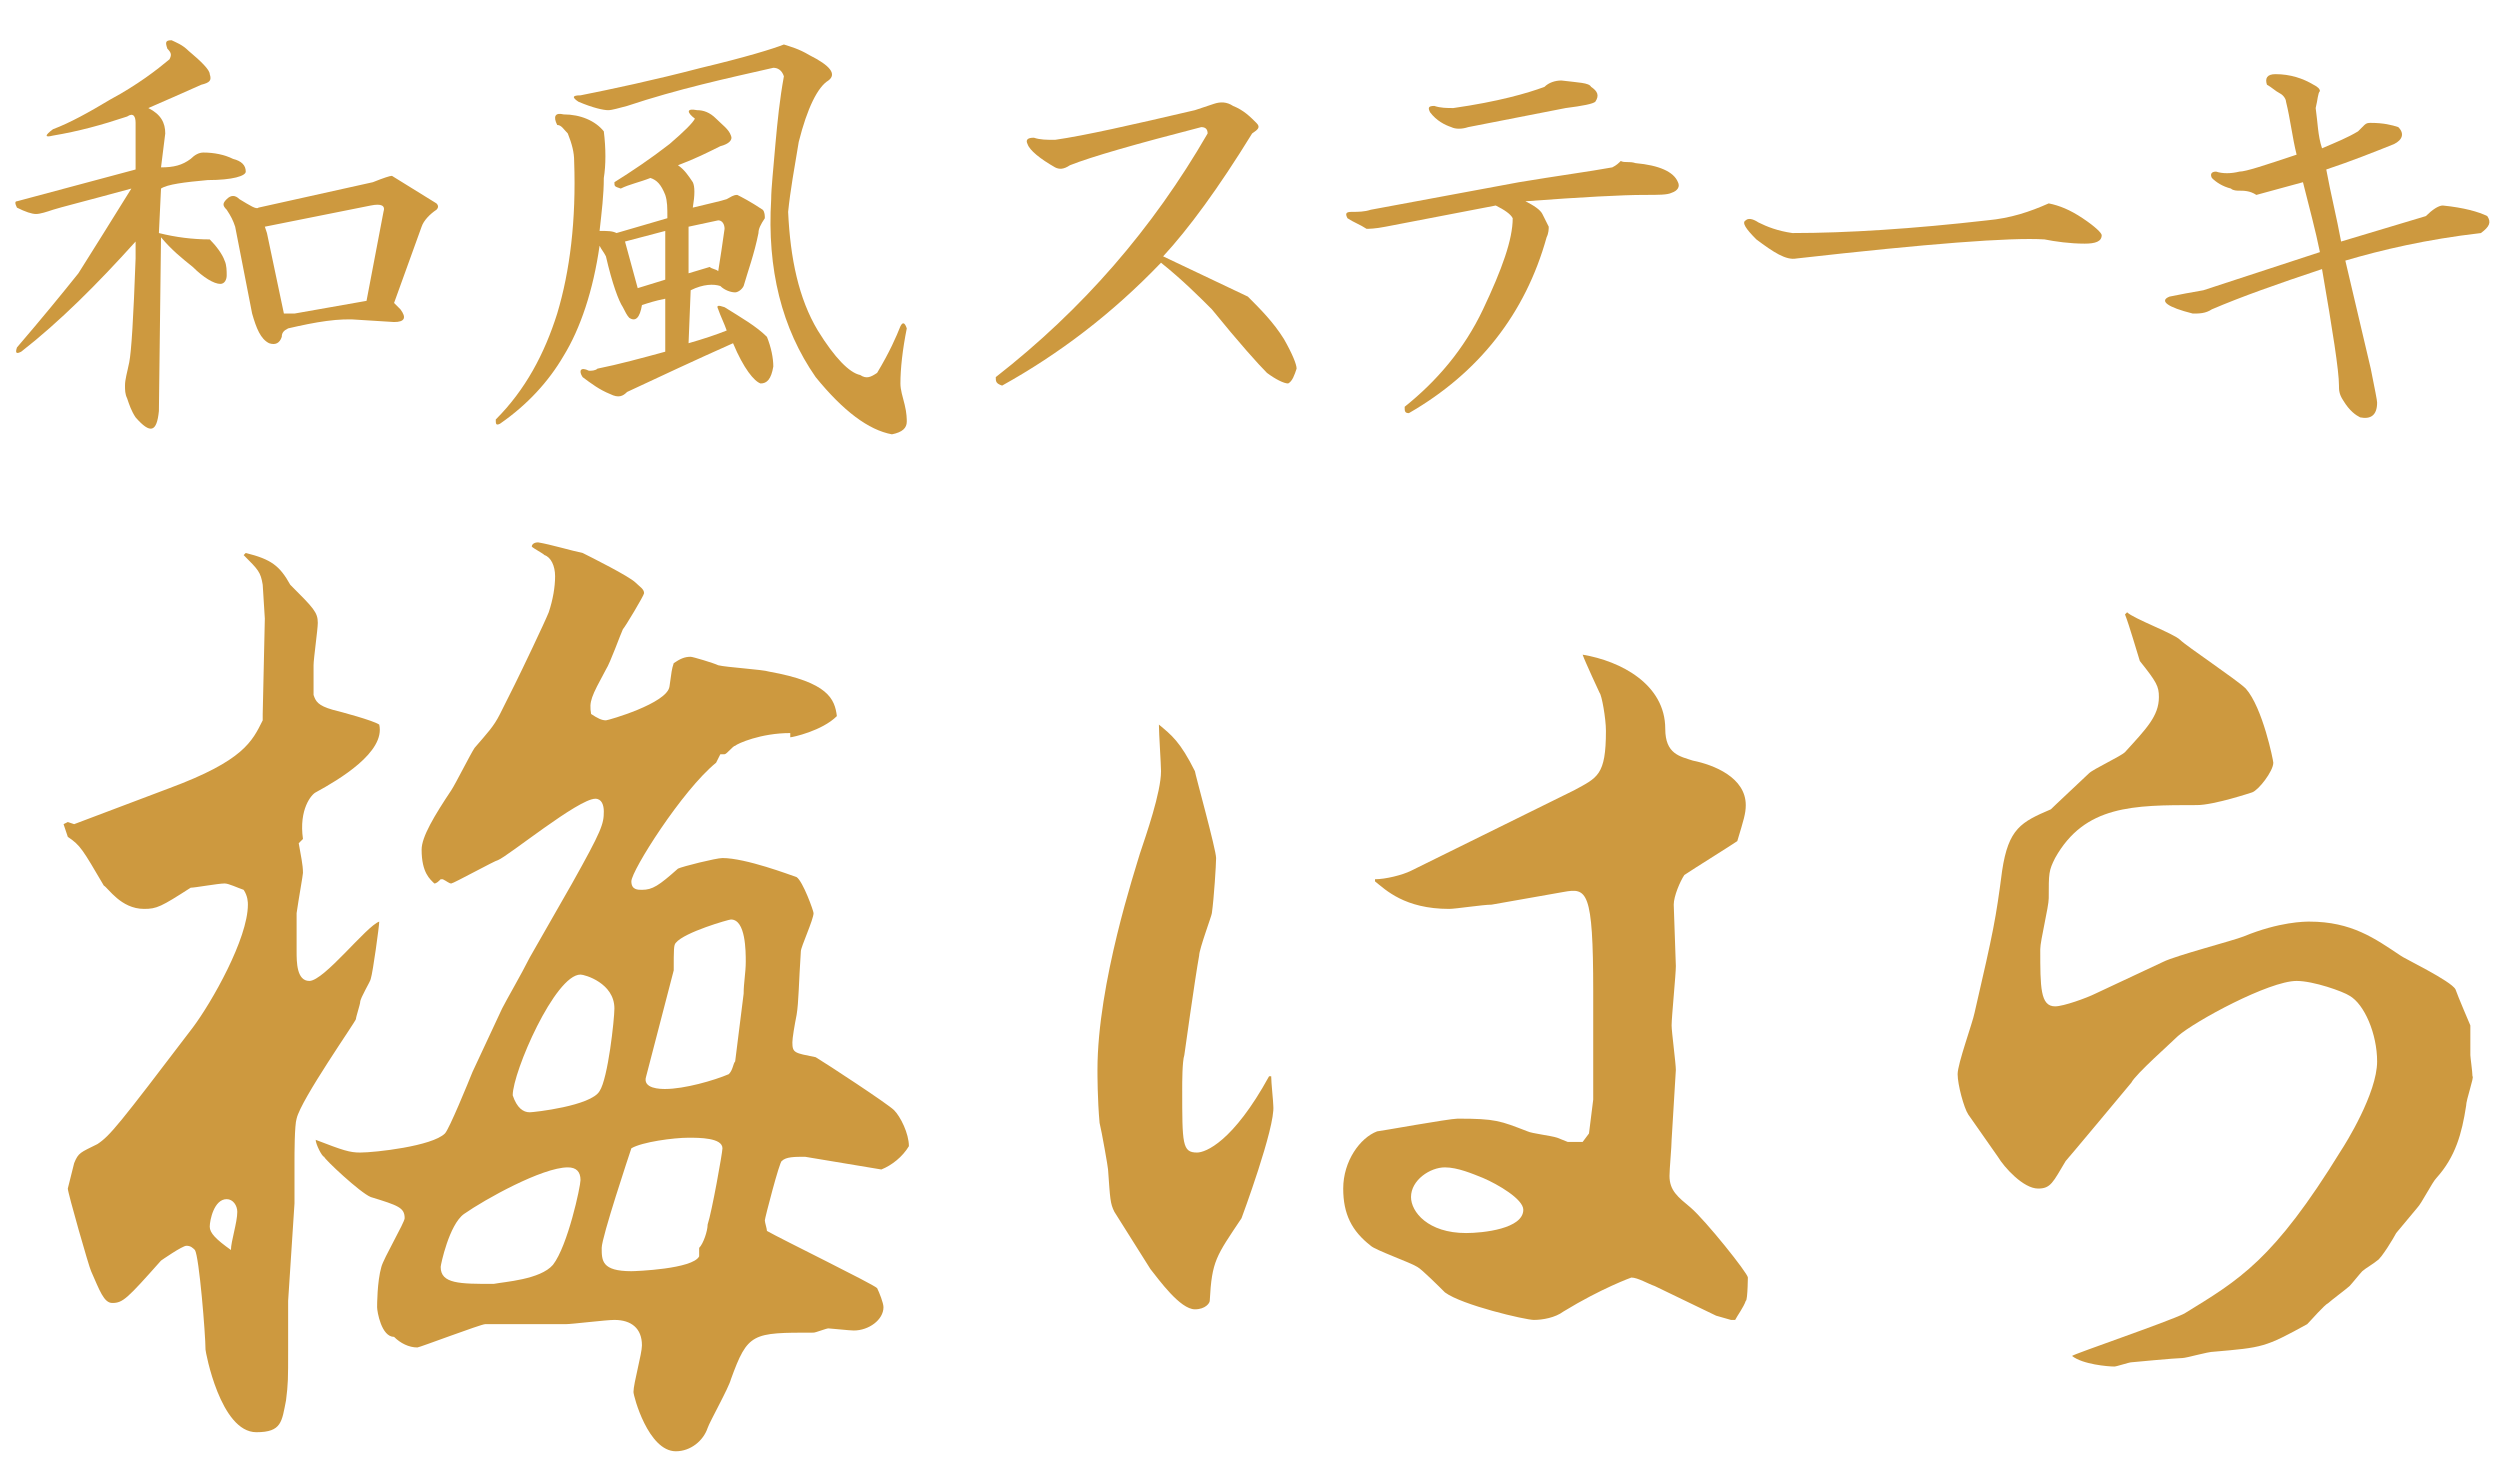
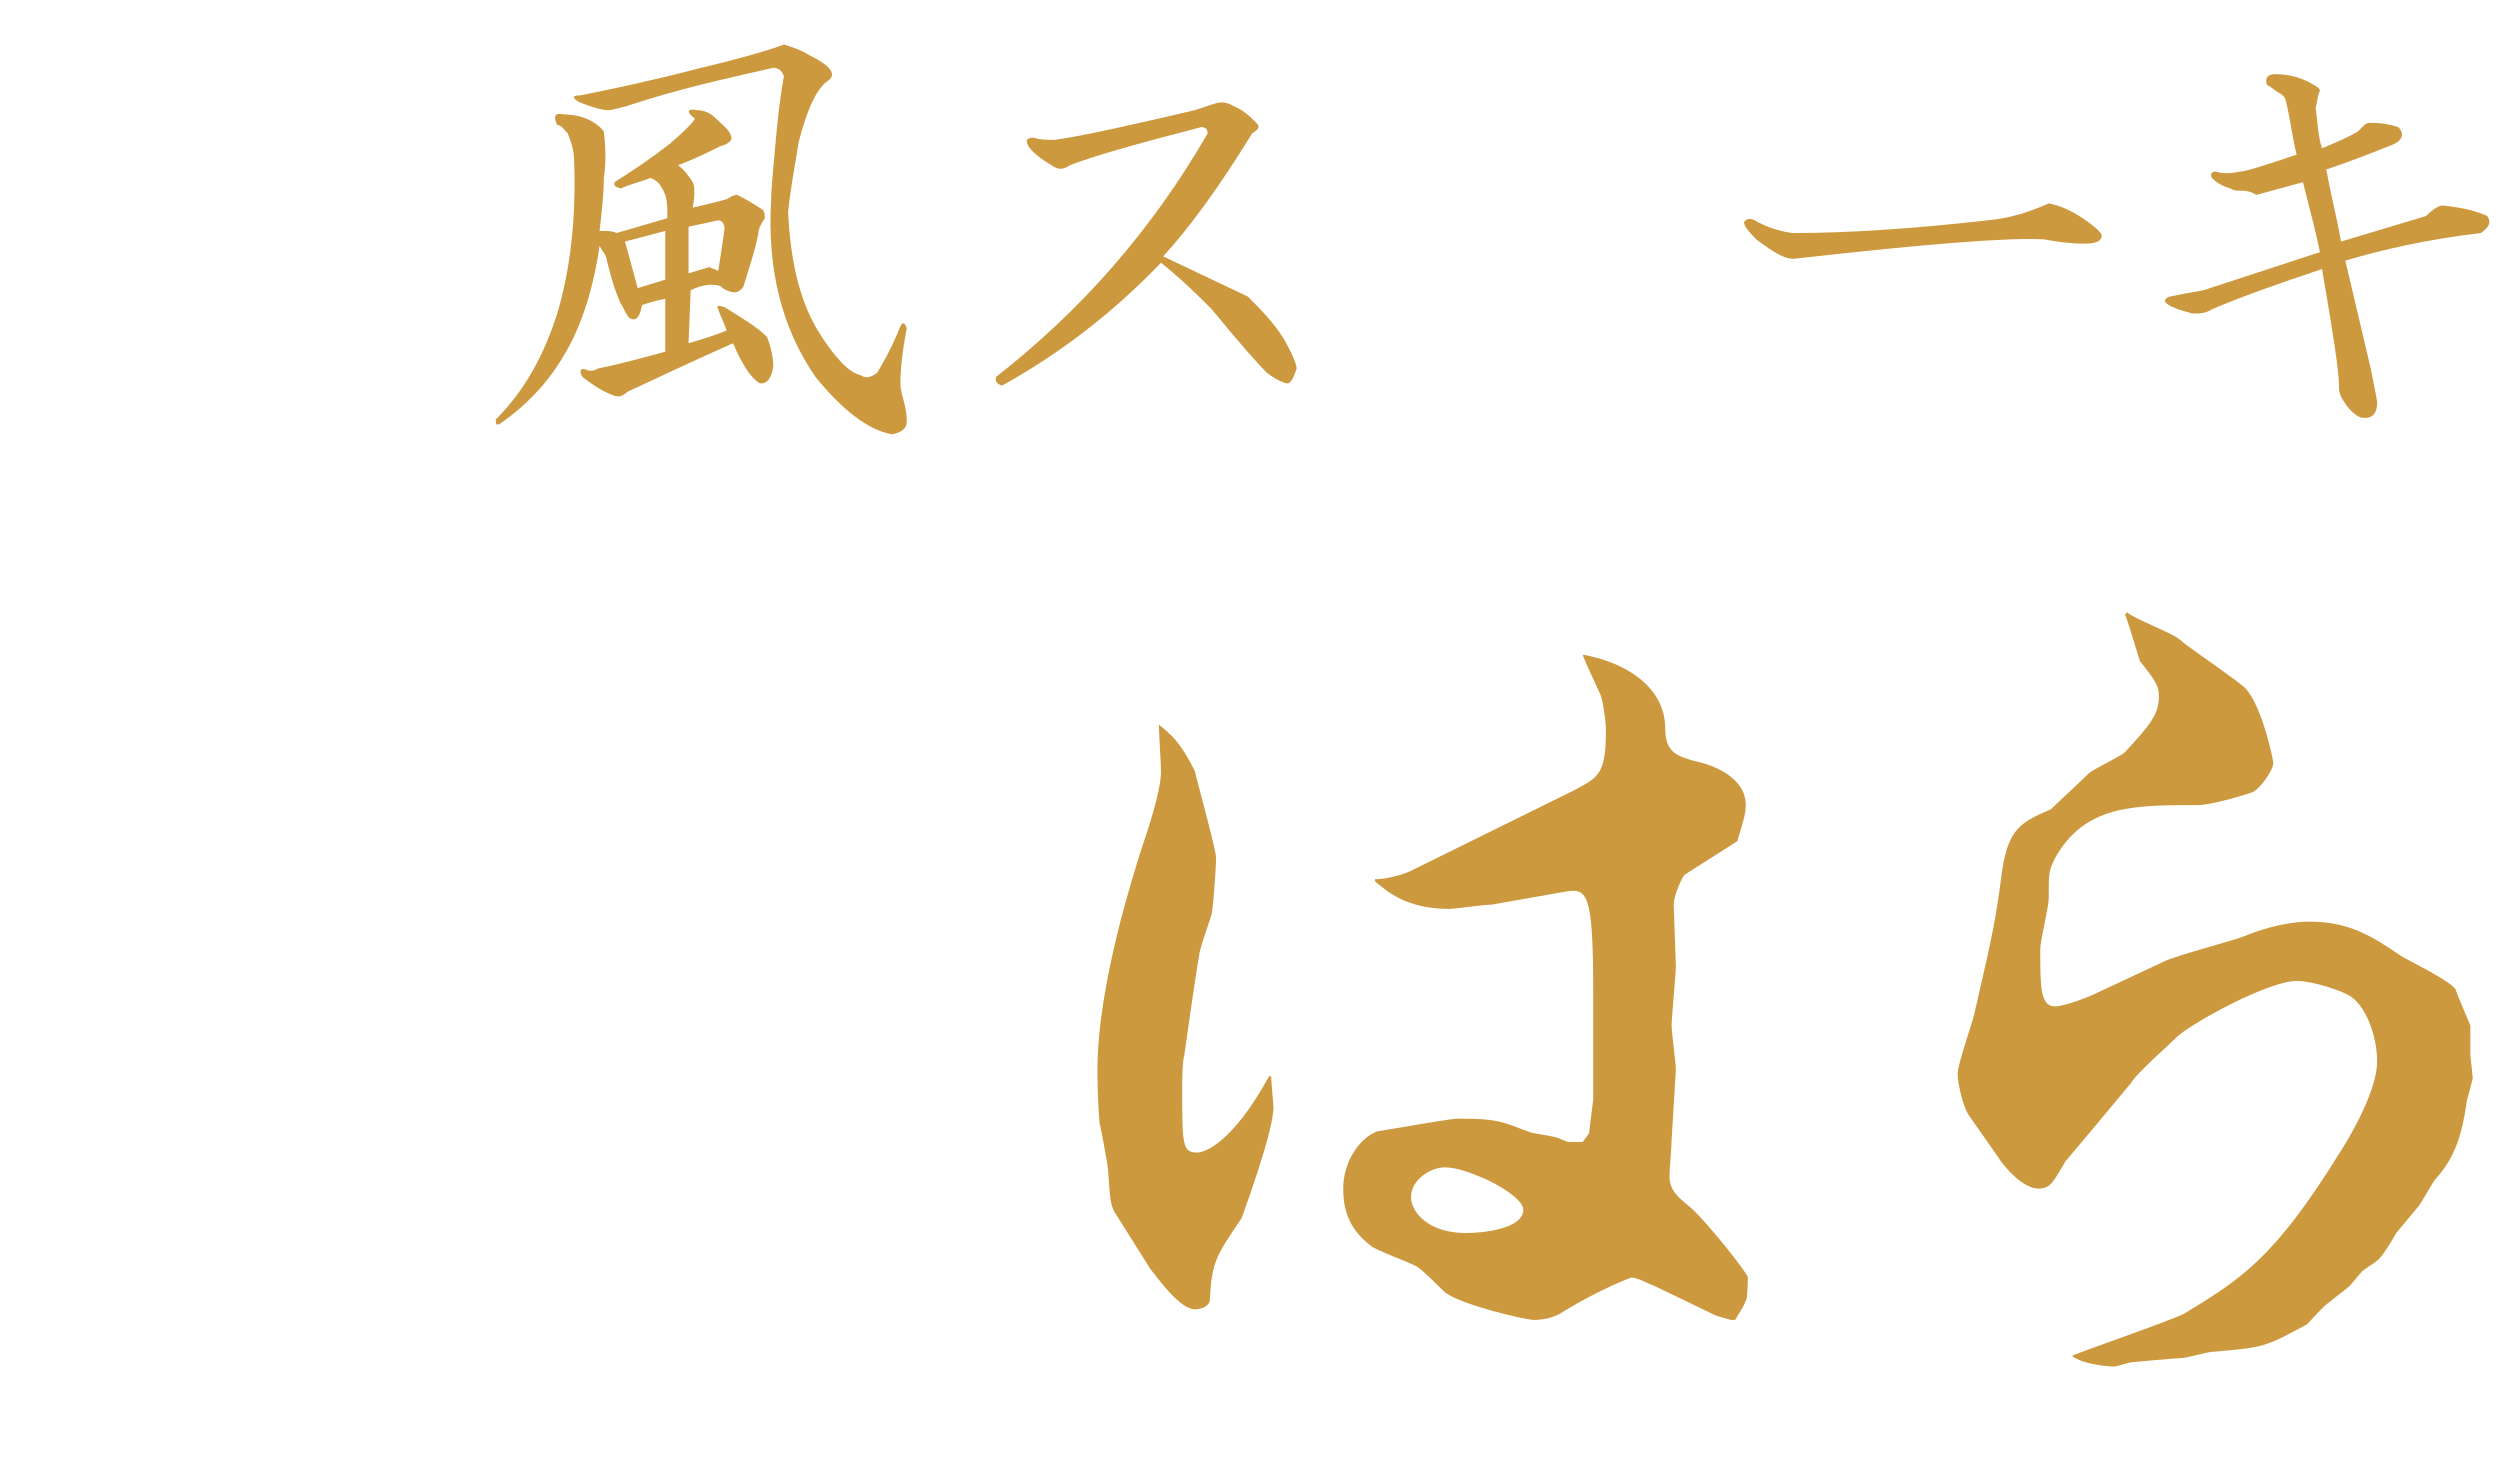
<svg xmlns="http://www.w3.org/2000/svg" version="1.1" id="レイヤー_1" x="0px" y="0px" viewBox="0 0 118 70" style="enable-background:new 0 0 118 70;" xml:space="preserve">
  <style type="text/css">
	.st0{fill:#CD993F;}
</style>
  <g>
-     <path class="st0" d="M3,38.9l0.2-0.1l0.3,0.1L8,37.2c3.5-1.3,3.9-2.2,4.4-3.2l0-0.3l0.1-4.5l-0.1-1.6c-0.1-0.6-0.2-0.7-0.9-1.4   l0.1-0.1c1.2,0.3,1.6,0.6,2.1,1.5c1.1,1.1,1.3,1.3,1.3,1.8c0,0.3-0.2,1.7-0.2,2c0,0.5,0,0.8,0,1.4c0.1,0.3,0.2,0.5,0.9,0.7   c0.4,0.1,1.9,0.5,2.2,0.7c0.3,1.3-1.9,2.6-3,3.2c-0.2,0.1-0.8,0.8-0.6,2.2l-0.2,0.2c0.1,0.6,0.2,1,0.2,1.4c0,0.1-0.2,1.2-0.3,1.9   c0,0.1,0,1.6,0,1.8c0,0.5,0,1.4,0.6,1.4c0.7,0,2.7-2.6,3.3-2.8c0,0.2-0.3,2.4-0.4,2.7c0,0.1-0.5,0.9-0.5,1.1c0,0.1-0.2,0.7-0.2,0.8   c0,0.1-2.6,3.8-2.8,4.7c-0.1,0.3-0.1,1.7-0.1,2l0,0.1v1.9l-0.3,4.6l0,2.3c0,1.4,0,1.6-0.1,2.4c-0.2,1-0.2,1.5-1.4,1.5   c-1.7,0-2.4-3.8-2.4-3.9c0-0.7-0.3-4.4-0.5-4.7c-0.1-0.1-0.2-0.2-0.4-0.2c-0.2,0-1.2,0.7-1.2,0.7c-1.6,1.8-1.8,2-2.3,2   c-0.4,0-0.6-0.6-1-1.5c-0.1-0.2-1.1-3.7-1.1-3.9l0.3-1.2c0.2-0.5,0.3-0.5,1.1-0.9c0.6-0.4,1-0.9,4.5-5.5c0.9-1.2,2.6-4.2,2.6-5.8   c0-0.1,0-0.4-0.2-0.7c-0.3-0.1-0.7-0.3-0.9-0.3c-0.3,0-1.4,0.2-1.6,0.2c-1.4,0.9-1.6,1-2.2,1c-1.1,0-1.7-1-1.9-1.1   c-1-1.7-1.1-1.9-1.7-2.3L3,38.9z M11.2,57.2c0-0.3-0.2-0.6-0.5-0.6c-0.6,0-0.8,1-0.8,1.3c0,0.3,0.3,0.6,1,1.1   C10.9,58.6,11.2,57.7,11.2,57.2z M14.9,53.8c1.3,0.5,1.6,0.6,2.1,0.6c0.7,0,3.4-0.3,4-0.9c0.2-0.2,1.1-2.4,1.3-2.9l1.4-3   c0.2-0.4,0.9-1.6,1.3-2.4l2-3.5c1.4-2.5,1.5-2.8,1.5-3.4c0-0.3-0.1-0.6-0.4-0.6c-0.8,0-4.1,2.7-4.6,2.9c-0.1,0-2.1,1.1-2.2,1.1   c-0.1,0-0.2-0.1-0.4-0.2h-0.1c-0.1,0.1-0.2,0.2-0.3,0.2c-0.2-0.2-0.6-0.5-0.6-1.6c0-0.6,0.6-1.6,1.4-2.8c0.2-0.3,0.9-1.7,1.1-2   c0.6-0.7,0.9-1,1.2-1.6l0.7-1.4c0.3-0.6,1.4-2.9,1.6-3.4c0.2-0.6,0.3-1.2,0.3-1.7c0-0.5-0.2-0.9-0.5-1c-0.1-0.1-0.5-0.3-0.6-0.4   c0-0.1,0.1-0.2,0.3-0.2c0.6,0.1,1.6,0.4,2.1,0.5c0.4,0.2,2.2,1.1,2.5,1.4c0.2,0.2,0.4,0.3,0.4,0.5c0,0.1-0.9,1.6-1,1.7   c-0.1,0.2-0.6,1.6-0.8,1.9c-0.7,1.3-0.8,1.5-0.7,2.1c0.3,0.2,0.5,0.3,0.7,0.3c0.1,0,2.9-0.8,3-1.6c0.1-0.7,0.1-0.8,0.2-1.1   c0.3-0.2,0.5-0.3,0.8-0.3c0.1,0,1.1,0.3,1.3,0.4c0.4,0.1,2.1,0.2,2.4,0.3c2.8,0.5,3.1,1.3,3.2,2.1c-0.7,0.7-2.1,1-2.2,1l0-0.2   c-1.4,0-2.5,0.5-2.6,0.6c-0.1,0-0.4,0.4-0.5,0.4c0,0-0.1,0-0.2,0l-0.2,0.4c-1.6,1.3-4,5.1-4,5.6c0,0.4,0.3,0.4,0.5,0.4   c0.5,0,0.8-0.2,1.7-1c0.2-0.1,1.8-0.5,2.1-0.5c1.1,0,3.2,0.8,3.5,0.9c0.3,0.2,0.8,1.6,0.8,1.7c0,0.3-0.6,1.6-0.6,1.8   c-0.1,1.5-0.1,2.4-0.2,3c-0.1,0.5-0.2,1.1-0.2,1.3c0,0.5,0.1,0.5,1.1,0.7c0.5,0.3,3.4,2.2,3.7,2.5c0.3,0.3,0.7,1.1,0.7,1.7   c-0.3,0.5-0.8,0.9-1.3,1.1L38,54.6c-0.5,0-0.9,0-1.1,0.2c-0.1,0-0.8,2.7-0.8,2.8c0,0.1,0.1,0.4,0.1,0.5c0.7,0.4,5,2.5,5.2,2.7   c0.1,0.2,0.3,0.7,0.3,0.9c0,0.6-0.7,1.1-1.4,1.1c-0.2,0-1.1-0.1-1.2-0.1c-0.1,0-0.6,0.2-0.7,0.2c-2.9,0-3.1,0-3.9,2.2   c-0.1,0.4-1,2-1.1,2.3c-0.2,0.6-0.8,1.1-1.5,1.1c-1.3,0-2-2.6-2-2.8c0-0.4,0.4-1.8,0.4-2.2c0-0.8-0.5-1.2-1.3-1.2   c-0.4,0-2,0.2-2.3,0.2l-3.8,0c-0.2,0-3.1,1.1-3.2,1.1c-0.4,0-0.8-0.2-1.1-0.5c-0.6,0-0.8-1.2-0.8-1.4c0-0.1,0-1.2,0.2-1.9   c0.1-0.4,1.1-2.1,1.1-2.3c0-0.5-0.3-0.6-1.6-1c-0.5-0.2-2.2-1.8-2.2-1.9C15.2,54.6,14.9,54,14.9,53.8L14.9,53.8z M26.1,59.7   c0.7-0.9,1.3-3.7,1.3-4c0-0.4-0.2-0.6-0.6-0.6c-1.2,0-3.9,1.5-4.9,2.2c-0.7,0.5-1.1,2.4-1.1,2.5c0,0.8,0.9,0.8,2.5,0.8   C23.8,60.5,25.5,60.4,26.1,59.7z M25,52.5c0.2,0,2.9-0.3,3.3-1c0.4-0.6,0.7-3.4,0.7-3.9c0-1.2-1.4-1.6-1.6-1.6   c-1.2,0-3.2,4.6-3.2,5.7C24.4,52.3,24.7,52.5,25,52.5z M33,58.9c0.2-0.2,0.4-0.8,0.4-1.1c0.2-0.6,0.7-3.4,0.7-3.6   c0-0.5-1.1-0.5-1.6-0.5c-0.7,0-2.2,0.2-2.7,0.5c-0.1,0.3-1.4,4.2-1.4,4.7c0,0.6,0,1.1,1.4,1.1c0.2,0,2.9-0.1,3.2-0.7L33,58.9z    M35.1,46.9c0-0.5,0.1-1,0.1-1.5c0-0.5,0-2-0.7-2c-0.1,0-2.2,0.6-2.6,1.1c-0.1,0.1-0.1,0.3-0.1,1.3l-1.3,5   c-0.2,0.6,0.7,0.6,0.9,0.6c0.9,0,2.3-0.4,3-0.7c0.2-0.2,0.2-0.5,0.3-0.6L35.1,46.9z" />
    <path class="st0" d="M58.6,57.5c-1.2,1.8-1.4,2-1.5,3.9c0,0.1-0.2,0.4-0.7,0.4c-0.7,0-1.7-1.4-2.1-1.9l-1.7-2.7   c-0.2-0.4-0.2-0.6-0.3-2c0-0.1-0.3-1.8-0.4-2.2c-0.1-1.1-0.1-2.3-0.1-2.5c0-4.1,1.8-9.5,2-10.2c0.3-0.9,1-2.9,1-3.9   c0-0.3-0.1-1.8-0.1-2.2c0.6,0.5,1,0.8,1.7,2.2c0,0.1,1,3.7,1,4.1c0,0.3-0.1,1.9-0.2,2.6c0,0.1-0.6,1.7-0.6,2   c-0.2,1.1-0.7,4.7-0.7,4.7c-0.1,0.3-0.1,1.3-0.1,1.6c0,2.6,0,3,0.7,3c0.4,0,1.7-0.5,3.4-3.6h0.1c0,0.3,0.1,1.2,0.1,1.4   C60.2,53.2,58.6,57.5,58.6,57.5z M82.4,61.4c-0.1,0.3-0.4,0.7-0.5,0.9l-0.2,0L81,62.1l-2.9-1.4c-0.3-0.1-0.8-0.4-1.1-0.4   c0,0-1.4,0.5-3.2,1.6c-0.4,0.3-1,0.4-1.4,0.4s-3.4-0.7-4.2-1.3c-0.2-0.2-1.1-1.1-1.3-1.2c-0.3-0.2-2-0.8-2.2-1   c-0.9-0.7-1.3-1.5-1.3-2.7c0-1.3,0.8-2.4,1.6-2.7c0.1,0,3.4-0.6,3.8-0.6c1.8,0,2,0.1,3.3,0.6c0.2,0.1,1.1,0.2,1.4,0.3l0.5,0.2   l0.7,0l0.3-0.4l0.2-1.6l0-5.1c0-4.8-0.3-4.9-1.4-4.7l-3.4,0.6c-0.4,0-1.7,0.2-2,0.2c-2.1,0-3-0.9-3.5-1.3v-0.1   c0.5,0,1.3-0.2,1.7-0.4l7.7-3.8c1.1-0.6,1.5-0.7,1.5-2.8c0-0.6-0.2-1.7-0.3-1.8c0,0-0.7-1.5-0.8-1.8c1.8,0.3,3.9,1.4,3.9,3.5   c0,1.2,0.7,1.3,1.3,1.5c1,0.2,2.5,0.8,2.5,2.1c0,0.4-0.1,0.7-0.4,1.7c-0.6,0.4-1.9,1.2-2.5,1.6c-0.2,0.3-0.5,1-0.5,1.4l0.1,2.9   c0,0.4-0.2,2.4-0.2,2.8c0,0.3,0.2,1.8,0.2,2.1l-0.2,3.3c0,0.3-0.1,1.4-0.1,1.7c0,0.7,0.4,1,1,1.5c0.7,0.6,2.7,3.1,2.7,3.3   C82.5,60,82.5,61.4,82.4,61.4z M70,55.6c-0.5-0.2-1.2-0.5-1.8-0.5c-0.7,0-1.6,0.6-1.6,1.4c0,0.7,0.8,1.7,2.6,1.7   c0.8,0,2.7-0.2,2.7-1.1C71.9,56.6,70.7,55.9,70,55.6z" />
    <path class="st0" d="M116.4,52.2c-0.2,1.3-0.5,2.4-1.4,3.4c-0.2,0.2-0.7,1.2-0.9,1.4l-1,1.2c-0.1,0.2-0.7,1.2-0.9,1.3   c-0.1,0.1-0.6,0.4-0.7,0.5c-0.1,0.1-0.5,0.6-0.6,0.7c-0.1,0.1-0.9,0.7-1,0.8c-0.2,0.1-0.8,0.8-1,1c-2,1.1-2.1,1.1-4.4,1.3   c-0.3,0-1.3,0.3-1.5,0.3c-0.3,0-2.4,0.2-2.4,0.2c-0.1,0-0.7,0.2-0.8,0.2c-0.3,0-1.5-0.1-2-0.5c0.1-0.1,4.5-1.6,5.3-2   c2.6-1.6,4.2-2.5,7.4-7.7c0.2-0.3,1.7-2.7,1.7-4.2c0-1.3-0.6-2.7-1.3-3.1c-0.3-0.2-1.7-0.7-2.5-0.7c-1.3,0-4.8,1.9-5.6,2.6   c-0.3,0.3-2,1.8-2.2,2.2c-0.5,0.6-3,3.6-3.1,3.7c-0.6,1-0.7,1.3-1.3,1.3c-0.7,0-1.6-1-1.9-1.5l-1.4-2c-0.2-0.3-0.5-1.4-0.5-1.9   c0-0.5,0.7-2.4,0.8-2.9c0.9-3.9,1-4.4,1.3-6.7c0.3-2,0.9-2.3,2.3-2.9c0,0,0.2-0.2,1.8-1.7c0.2-0.2,1.5-0.8,1.7-1   c1-1.1,1.6-1.7,1.6-2.6c0-0.5-0.1-0.7-0.9-1.7c-0.1-0.3-0.5-1.7-0.7-2.2l0.1-0.1c0.3,0.3,2.2,1,2.5,1.3s2.7,1.9,3.1,2.3   c0.8,0.9,1.3,3.4,1.3,3.5c0,0.4-0.7,1.3-1,1.4c0,0-1.8,0.6-2.6,0.6c-3,0-5.3,0-6.7,2.5c-0.3,0.6-0.3,0.7-0.3,1.9   c0,0.4-0.4,2-0.4,2.4c0,1.8,0,2.7,0.7,2.7c0.4,0,1.5-0.4,1.9-0.6l3.2-1.5c0.6-0.3,3.3-1,3.8-1.2c1.7-0.7,2.9-0.7,3.1-0.7   c2,0,3.1,0.8,4.3,1.6c0.1,0.1,2.4,1.2,2.6,1.6c0.1,0.3,0.7,1.7,0.7,1.7v1.4c0,0.1,0.1,0.8,0.1,1C116.8,50.8,116.4,51.9,116.4,52.2z   " />
  </g>
  <g>
-     <path class="st0" d="M9.9,3.5C10,3.8,9.9,3.9,9.5,4C8.6,4.4,7.7,4.8,7,5.1c0.6,0.3,0.8,0.7,0.8,1.2L7.6,7.9c0.6,0,1-0.1,1.4-0.4   c0.2-0.2,0.4-0.3,0.6-0.3c0.5,0,1,0.1,1.4,0.3c0.4,0.1,0.6,0.3,0.6,0.6c0,0.2-0.6,0.4-1.8,0.4C8.7,8.6,7.9,8.7,7.6,8.9L7.5,11   c0.8,0.2,1.6,0.3,2.4,0.3c0.3,0.3,0.6,0.7,0.7,1c0.1,0.2,0.1,0.5,0.1,0.7c0,0.2-0.1,0.4-0.3,0.4c-0.3,0-0.8-0.3-1.3-0.8   c-0.5-0.4-1-0.8-1.5-1.4l-0.1,8.2c-0.1,1-0.4,1.1-1.1,0.3c-0.2-0.3-0.3-0.6-0.4-0.9c-0.1-0.2-0.1-0.4-0.1-0.6   c0-0.3,0.1-0.6,0.2-1.1c0.1-0.5,0.2-2.1,0.3-4.9v-0.8c-1.8,2-3.6,3.8-5.4,5.2c-0.2,0.1-0.3,0.1-0.2-0.2c1.2-1.4,2.1-2.5,2.9-3.5   c0.7-1.1,1.5-2.4,2.5-4c-2.2,0.6-3.4,0.9-3.7,1c-0.3,0.1-0.6,0.2-0.8,0.2s-0.5-0.1-0.9-0.3c-0.1-0.2-0.1-0.3,0-0.3l5.6-1.5V5.8   c0-0.3-0.1-0.5-0.4-0.3C4.8,5.9,3.7,6.2,2.5,6.4c-0.4,0.1-0.4,0,0-0.3c0.8-0.3,1.7-0.8,2.7-1.4C6.5,4,7.4,3.3,8,2.8   c0.1-0.2,0.1-0.3-0.1-0.5C7.8,2,7.8,1.9,8.1,1.9C8.3,2,8.6,2.1,8.9,2.4C9.5,2.9,9.9,3.3,9.9,3.5z M20.6,9.6c0.1,0.1,0.1,0.2,0,0.3   c-0.3,0.2-0.6,0.5-0.7,0.8l-1.3,3.6l0.3,0.3c0.3,0.4,0.2,0.6-0.3,0.6l-1.6-0.1c-1-0.1-2.1,0.1-3.4,0.4c-0.2,0.1-0.3,0.2-0.3,0.4   c-0.1,0.3-0.3,0.4-0.6,0.3c-0.4-0.2-0.6-0.7-0.8-1.4l-0.8-4.1c-0.1-0.3-0.2-0.5-0.4-0.8c-0.2-0.2-0.2-0.3,0-0.5   c0.2-0.2,0.4-0.2,0.6,0c0.5,0.3,0.8,0.5,0.9,0.4l5.4-1.2c0.5-0.2,0.8-0.3,0.9-0.3L20.6,9.6z M12.5,10.7l0.1,0.3l0.8,3.8h0.5   l3.4-0.6l0.8-4.2c0.1-0.3-0.1-0.4-0.6-0.3L12.5,10.7z" />
    <path class="st0" d="M33.8,5.6c0.3,0.3,0.6,0.5,0.7,0.8c0.1,0.2-0.1,0.4-0.5,0.5c-0.6,0.3-1.2,0.6-2,0.9c0.3,0.2,0.5,0.5,0.7,0.8   c0.1,0.2,0.1,0.6,0,1.2c0.8-0.2,1.3-0.3,1.6-0.4c0.2-0.1,0.3-0.2,0.5-0.2C35,9.3,35.4,9.5,36,9.9c0.1,0.1,0.1,0.3,0.1,0.4   c-0.2,0.3-0.3,0.5-0.3,0.7c-0.2,1-0.5,1.8-0.7,2.5c-0.1,0.2-0.3,0.3-0.4,0.3c-0.2,0-0.5-0.1-0.7-0.3c-0.3-0.1-0.8-0.1-1.4,0.2   l-0.1,2.5c0.7-0.2,1.3-0.4,1.8-0.6c-0.1-0.3-0.3-0.7-0.4-1c-0.1-0.2,0-0.2,0.3-0.1c0.8,0.5,1.5,0.9,2,1.4c0.2,0.5,0.3,1,0.3,1.4   c-0.1,0.6-0.3,0.8-0.6,0.8c-0.3-0.1-0.8-0.7-1.3-1.9c-1.8,0.8-3.5,1.6-5,2.3c-0.2,0.2-0.4,0.3-0.8,0.1c-0.5-0.2-0.9-0.5-1.3-0.8   c-0.2-0.3-0.1-0.5,0.3-0.3c0.1,0,0.3,0,0.4-0.1c1-0.2,2.1-0.5,3.2-0.8v-2.5c-0.5,0.1-0.8,0.2-1.1,0.3c-0.1,0.6-0.3,0.8-0.6,0.6   c-0.1-0.1-0.2-0.3-0.3-0.5c-0.2-0.3-0.5-1.1-0.8-2.4c-0.1-0.2-0.2-0.3-0.3-0.5c-0.3,2.1-0.9,3.9-1.7,5.2c-0.7,1.2-1.7,2.3-3,3.2   c-0.2,0.1-0.2,0-0.2-0.2c1.4-1.4,2.3-3.1,2.9-5c0.6-2,0.9-4.4,0.8-7.2c0-0.4-0.1-0.8-0.3-1.3c-0.2-0.2-0.3-0.4-0.5-0.4   c-0.2-0.4-0.1-0.6,0.3-0.5c0.8,0,1.5,0.3,1.9,0.8c0.1,0.8,0.1,1.6,0,2.2c0,0.8-0.1,1.6-0.2,2.5c0.4,0,0.6,0,0.8,0.1l2.4-0.7   c0-0.5,0-0.8-0.1-1.1c-0.2-0.5-0.4-0.7-0.7-0.8c-0.5,0.2-1,0.3-1.4,0.5C29,8.8,29,8.8,29,8.6c0.8-0.5,1.7-1.1,2.6-1.8   c0.7-0.6,1.1-1,1.2-1.2c-0.4-0.3-0.4-0.5,0.1-0.4C33.2,5.2,33.5,5.3,33.8,5.6z M38.2,2.6c1,0.5,1.3,0.9,0.9,1.2   c-0.5,0.3-1,1.3-1.4,2.9C37.5,7.9,37.3,9,37.2,10c0.1,2.2,0.5,4.1,1.4,5.6c0.8,1.3,1.5,2,2,2.1c0.3,0.2,0.5,0.1,0.8-0.1   c0.6-1,0.9-1.7,1.1-2.2c0.1-0.2,0.2-0.2,0.3,0.1c-0.2,1-0.3,1.9-0.3,2.6c0,0.3,0.1,0.6,0.2,1c0.1,0.4,0.1,0.7,0.1,0.8   c0,0.3-0.2,0.5-0.7,0.6c-1.1-0.2-2.3-1.1-3.6-2.7c-1.6-2.3-2.3-5.1-2.1-8.4c0-0.5,0.1-1.4,0.2-2.6c0.1-1.1,0.2-2.1,0.4-3.2   c-0.1-0.3-0.3-0.4-0.5-0.4c-2.2,0.5-4.5,1-6.9,1.8c-0.4,0.1-0.7,0.2-0.9,0.2c-0.2,0-0.7-0.1-1.4-0.4C27,4.6,27,4.5,27.4,4.5   c1.5-0.3,3.4-0.7,5.7-1.3c2.1-0.5,3.4-0.9,3.9-1.1C37.3,2.2,37.7,2.3,38.2,2.6z M31.4,10.9l-1.9,0.5l0.6,2.2l1.3-0.4V10.9z    M32.5,12.9l1-0.3c0.1,0.1,0.3,0.1,0.4,0.2c0.1-0.6,0.2-1.3,0.3-2c0-0.2-0.1-0.4-0.3-0.4l-1.4,0.3L32.5,12.9z" />
    <path class="st0" d="M57.3,4.9c0.3-0.1,0.6-0.1,0.9,0.1c0.5,0.2,0.8,0.5,1.1,0.8c0.2,0.2,0.1,0.3-0.2,0.5c-1.6,2.6-3,4.5-4.2,5.8   l4,1.9c0.6,0.6,1.2,1.2,1.7,2c0.4,0.7,0.6,1.2,0.6,1.4c-0.1,0.3-0.2,0.6-0.4,0.7c-0.2,0-0.6-0.2-1-0.5c-0.4-0.4-1.3-1.4-2.6-3   c-0.6-0.6-1.4-1.4-2.4-2.2c-2.3,2.4-4.8,4.3-7.5,5.8C47,18.1,47,18,47,17.8c4.1-3.2,7.4-7,10-11.5c0-0.2-0.1-0.3-0.3-0.3   c-3.1,0.8-5.2,1.4-6.2,1.8c-0.3,0.2-0.5,0.2-0.7,0.1c-0.7-0.4-1.2-0.8-1.3-1.1c-0.1-0.2,0-0.3,0.3-0.3c0.3,0.1,0.6,0.1,1,0.1   c1.4-0.2,3.6-0.7,6.6-1.4L57.3,4.9z" />
-     <path class="st0" d="M77.2,7.7c1.1,0.1,1.8,0.4,2,0.9c0.1,0.2,0,0.4-0.3,0.5c-0.2,0.1-0.6,0.1-1.3,0.1c-1,0-2.9,0.1-5.6,0.3   c0.4,0.2,0.7,0.4,0.8,0.6c0.1,0.2,0.2,0.4,0.3,0.6c0,0.1,0,0.3-0.1,0.5c-1,3.6-3.2,6.4-6.5,8.3c-0.2,0-0.2-0.1-0.2-0.3   c1.5-1.2,2.8-2.7,3.7-4.6c0.9-1.9,1.4-3.3,1.4-4.3c-0.1-0.2-0.4-0.4-0.8-0.6l-5.2,1c-0.5,0.1-0.8,0.1-0.9,0.1   c-0.3-0.2-0.6-0.3-0.9-0.5c-0.1-0.2-0.1-0.3,0.2-0.3c0.3,0,0.6,0,0.9-0.1l7-1.3c1.8-0.3,3.3-0.5,4.4-0.7c0.2-0.1,0.3-0.2,0.4-0.3   C76.7,7.7,76.9,7.6,77.2,7.7z M75.1,4.1c0.3,0.2,0.4,0.4,0.2,0.7c-0.1,0.1-0.6,0.2-1.4,0.3L69.3,6c-0.3,0.1-0.6,0.1-0.8,0   c-0.3-0.1-0.7-0.3-1-0.7c-0.1-0.2-0.1-0.3,0.2-0.3c0.3,0.1,0.6,0.1,0.9,0.1c2.1-0.3,3.5-0.7,4.3-1c0.2-0.2,0.5-0.3,0.8-0.3   C74.5,3.9,75,3.9,75.1,4.1z" />
    <path class="st0" d="M84.6,11c2.6,0,5.7-0.2,9.2-0.6c1.1-0.1,2-0.4,2.9-0.8c0.5,0.1,1,0.3,1.6,0.7c0.6,0.4,0.9,0.7,0.9,0.8   c0,0.3-0.3,0.4-0.8,0.4c-0.7,0-1.4-0.1-1.9-0.2c-1.6-0.1-5.5,0.2-11.7,0.9c-0.5,0.1-1.1-0.3-1.9-0.9c-0.5-0.5-0.7-0.8-0.5-0.9   c0.1-0.1,0.3-0.1,0.6,0.1C83.4,10.7,83.9,10.9,84.6,11z" />
    <path class="st0" d="M109.2,4c0.2,0.1,0.3,0.2,0.3,0.3c-0.1,0.1-0.1,0.4-0.2,0.8c0.1,0.7,0.1,1.3,0.3,1.9c0.7-0.3,1.2-0.5,1.7-0.8   c0.1-0.1,0.2-0.2,0.3-0.3c0.1-0.1,0.2-0.1,0.3-0.1c0.6,0,1,0.1,1.3,0.2c0.3,0.3,0.2,0.6-0.2,0.8c-1,0.4-2,0.8-3.2,1.2   c0.2,1.1,0.5,2.3,0.7,3.4l4-1.2c0.3-0.3,0.6-0.5,0.8-0.5c1,0.1,1.7,0.3,2.1,0.5c0.2,0.3,0.1,0.5-0.3,0.8c-2.6,0.3-4.7,0.8-6.4,1.3   l1.2,5.1c0.2,1,0.3,1.5,0.3,1.6c0,0.6-0.3,0.8-0.8,0.7c-0.2-0.1-0.5-0.3-0.8-0.8c-0.2-0.3-0.2-0.5-0.2-0.7c0-0.7-0.3-2.6-0.8-5.5   c-2.1,0.7-3.8,1.3-5.2,1.9c-0.3,0.2-0.6,0.2-0.9,0.2c-1.2-0.3-1.6-0.6-1.1-0.8c0.5-0.1,1-0.2,1.6-0.3l5.5-1.8   c-0.2-1-0.5-2.1-0.8-3.3c-0.7,0.2-1.5,0.4-2.2,0.6C106.2,9,105.9,9,105.7,9c-0.1,0-0.3,0-0.4-0.1c-0.4-0.1-0.7-0.3-0.9-0.5   c-0.1-0.2,0-0.3,0.2-0.3c0.3,0.1,0.7,0.1,1.1,0c0.3,0,1.2-0.3,2.7-0.8c-0.2-0.8-0.3-1.7-0.5-2.5c0-0.1-0.1-0.3-0.3-0.4   c-0.2-0.1-0.4-0.3-0.6-0.4c-0.1-0.3,0-0.5,0.4-0.5C108.1,3.5,108.7,3.7,109.2,4z" />
  </g>
</svg>